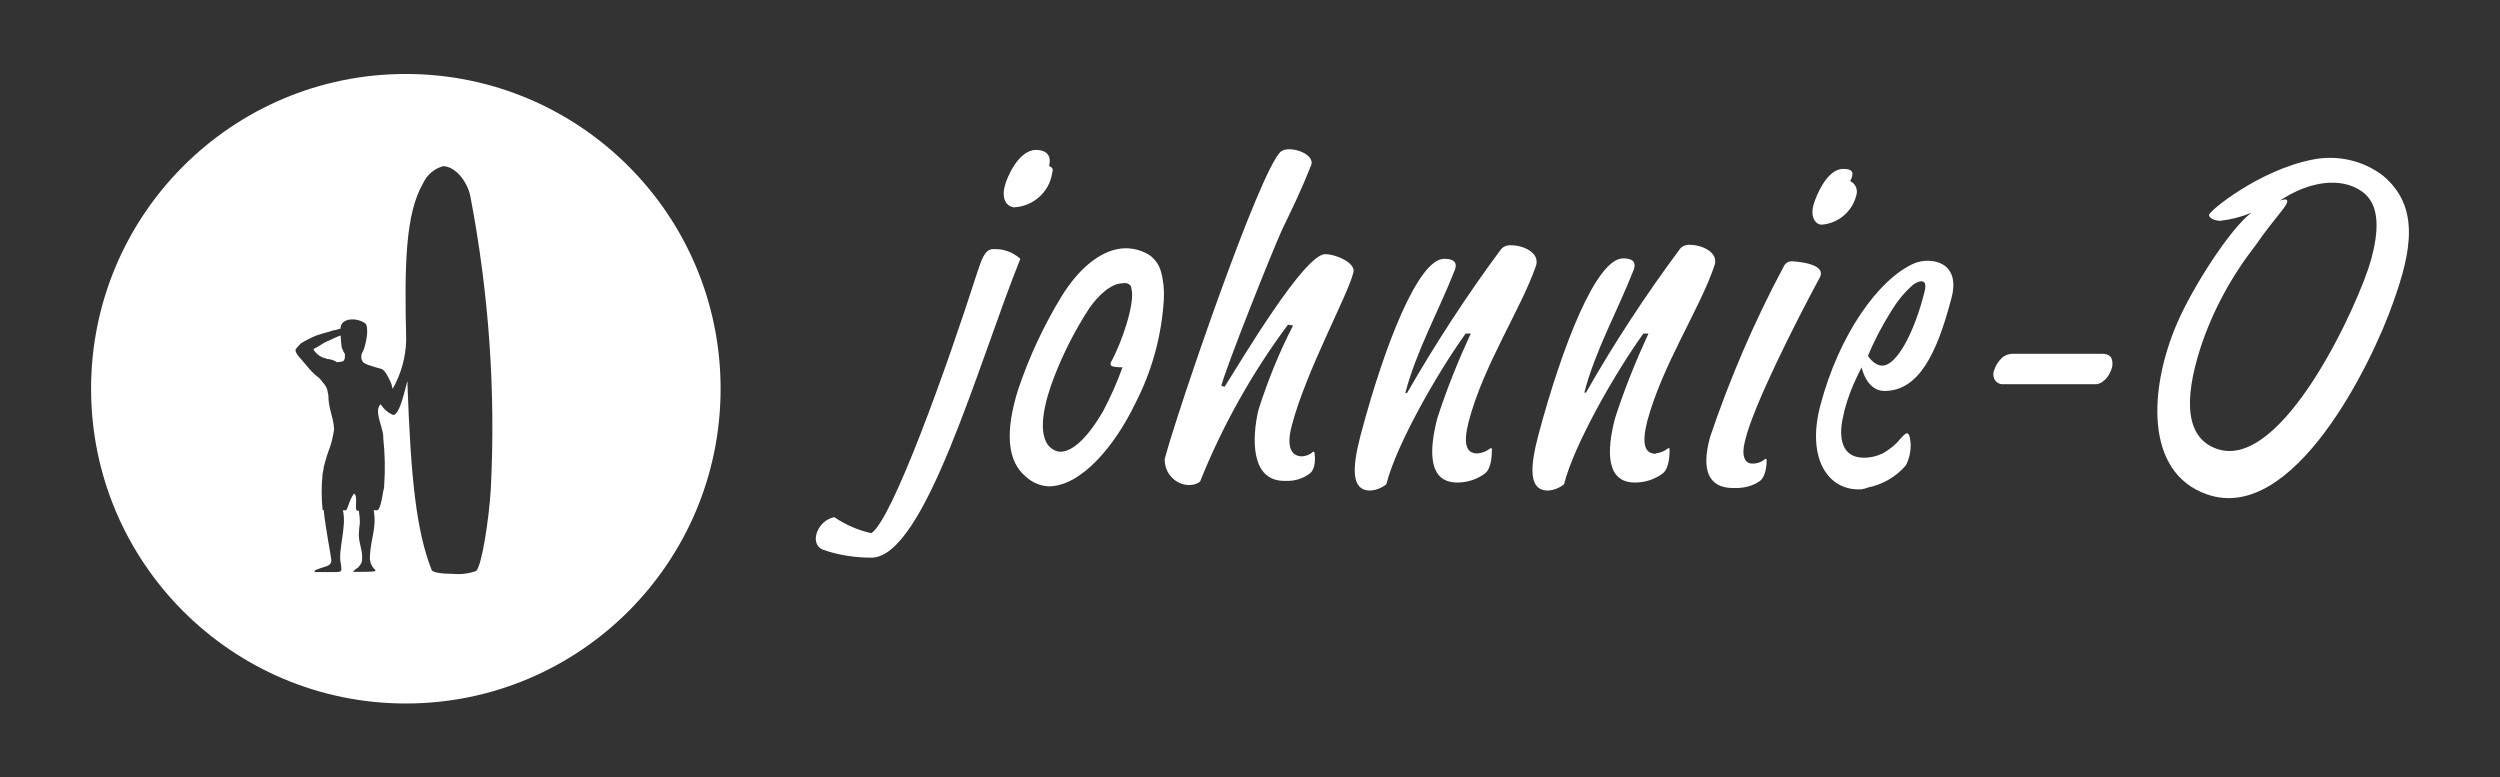
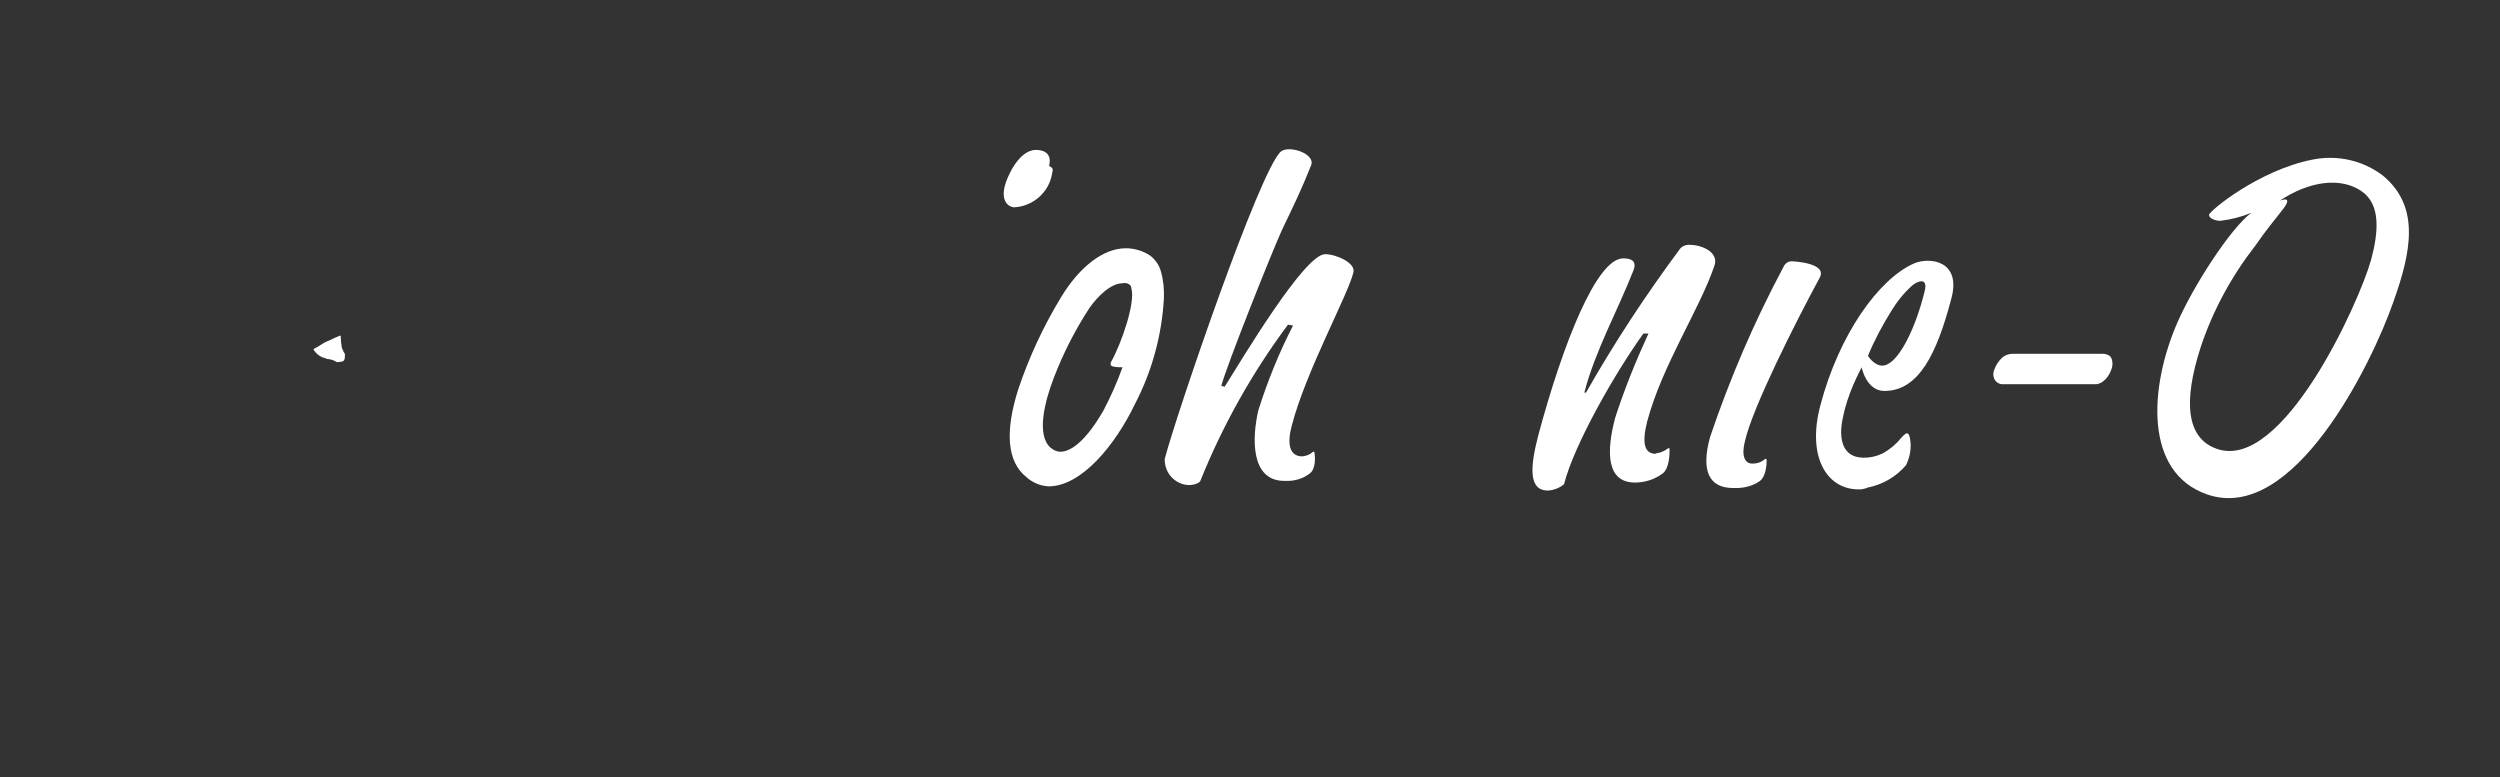
<svg xmlns="http://www.w3.org/2000/svg" version="1.1" id="Layer_1" x="0px" y="0px" width="606.371px" height="188.571px" viewBox="0 0 606.371 188.571" enable-background="new 0 0 606.371 188.571" xml:space="preserve">
  <rect x="0" y="0" width="606.371" height="188.571" fill="#333333" stroke="none" />
  <g>
    <path fill="#fff" d="M245.949,50.284c4.198-0.205,7.884-3.071,9.01-7.167c0.513-2.252,0.614-2.252-0.512-2.867   c0.717-2.764-0.921-3.89-3.174-3.89c-4.197,0-7.064,6.655-7.576,8.805C242.775,48.851,244.618,50.182,245.949,50.284z" />
    <path fill="#fff" d="M278.917,61.956c-1.74-1.126-3.788-1.74-5.836-1.74c-5.426,0-11.159,4.402-15.664,11.774   c-4.301,7.064-7.781,14.539-10.443,22.422c-3.276,10.341-2.662,17.508,1.843,21.193c1.535,1.434,3.48,2.252,5.528,2.355   c7.884,0,16.075-9.829,20.989-20.067c4.096-7.883,6.45-16.586,6.962-25.391c0.103-2.252-0.103-4.505-0.717-6.655   C281.17,64.311,280.248,62.98,278.917,61.956z M272.263,89.088c-1.331,3.686-2.867,7.167-4.71,10.648   c-3.686,6.348-7.372,9.829-10.341,9.829c-0.922,0-1.74-0.41-2.457-1.024c-3.379-3.071-1.434-11.057,0.921-17.098   c2.253-5.836,5.119-11.467,8.601-16.791c1.945-2.764,5.119-5.938,7.986-5.938c0.512-0.102,0.921-0.102,1.331,0.103   c0.512,0.205,0.818,0.614,0.818,1.126c1.024,3.378-2.354,13.31-5.017,18.02v0.307v0.205   C269.396,88.679,269.703,89.088,272.263,89.088z" />
-     <path fill="#fff" d="M240.933,60.42c-2.15,0-2.866,2.662-3.891,5.631c-7.474,23.343-20.682,60.1-25.698,63.273   c-3.276-0.717-6.245-2.048-9.01-3.891c-4.096,0.819-6.144,6.45-2.765,7.884c3.788,1.331,7.781,1.945,11.774,1.945   c13.003,0,26.006-47.404,36.142-72.488C245.643,61.137,243.39,60.318,240.933,60.42z" />
-     <path fill="#fff" d="M441.913,54.482c3.891-0.307,7.27-3.071,8.293-6.962c0.513-1.434-0.102-2.969-1.433-3.583   c1.229-2.457,0.204-2.969-1.741-2.969c-3.891,0-6.552,6.553-7.167,8.703C438.944,53.049,440.685,54.584,441.913,54.482z" />
    <path fill="#fff" d="M404.44,108.848c-0.819,0.614-1.843,1.024-2.866,1.126l0.103,0.103c-2.867,0-3.481-2.56-2.15-7.884   c3.686-13.719,12.695-27.132,16.279-37.677c1.229-3.276-2.97-5.12-5.836-5.12c-0.922-0.102-1.843,0.205-2.458,0.921   c-8.293,11.16-15.972,22.832-22.831,34.914h-0.41c2.662-10.239,8.089-19.863,11.979-29.794c0.922-2.56-1.331-2.765-2.56-2.765   c-6.45,0-14.642,20.784-20.579,42.899c-2.048,7.884-2.355,13.413,2.354,13.413c1.434-0.103,2.765-0.614,3.891-1.536   c2.457-9.727,12.594-27.337,19.248-36.551h1.229c-3.071,6.655-5.836,13.515-8.088,20.477c-2.15,8.191-2.15,15.665,4.812,15.665   c2.355,0,4.71-0.717,6.655-2.15c1.74-1.229,1.74-4.915,1.74-5.734C405.055,108.336,404.44,108.848,404.44,108.848z" />
    <path fill="#fff" d="M509.896,85.812h-21.705c-1.023,0-2.048,0.409-2.765,1.126s-1.331,1.638-1.638,2.56   c-0.41,0.819-0.41,1.741,0,2.56c0.512,0.819,1.33,1.229,2.252,1.126h21.91c1.024,0.103,1.945-0.41,2.662-1.126   s1.229-1.638,1.536-2.56c0.307-0.819,0.307-1.74,0-2.56C511.842,86.221,511.023,85.812,509.896,85.812z" />
    <path fill="#fff" d="M464.233,63.901c-8.601,3.789-18.225,17.303-22.729,34.504c-3.379,12.9,1.945,20.784,10.033,20.272   c0.513-0.103,1.024-0.205,1.434-0.41c3.686-0.717,6.963-2.662,9.317-5.426c0.818-1.638,1.229-3.481,1.126-5.324   c-0.308-3.891-1.434-2.15-2.457-1.126c-1.126,1.434-2.662,2.662-4.301,3.583c-1.535,0.717-3.275,1.126-5.017,1.024   c-4.709-0.205-5.733-4.505-4.709-9.419c0.512-2.764,1.433-5.529,2.56-8.191c1.023-2.354,2.047-4.3,2.047-4.3   s1.127,5.734,5.529,5.734c8.293,0,12.695-9.01,16.177-22.218C475.905,63.185,468.021,62.263,464.233,63.901z M466.793,70.761   c-2.355,9.522-6.655,17.917-10.238,17.917c-2.048,0-3.481-2.355-3.481-2.355c1.536-3.788,3.481-7.372,5.631-10.853   c1.434-2.355,3.072-4.403,5.12-6.246C464.745,68.407,467.816,66.871,466.793,70.761z" />
    <path fill="#fff" d="M577.982,42.605c-4.813-3.686-11.058-5.119-17.099-3.891c-13.003,2.56-25.084,12.491-25.084,13.413   s1.741,1.433,2.662,1.433c2.662-0.307,5.119-0.921,7.576-1.945c-5.119,3.891-14.026,17.713-17.917,26.62   c-6.86,15.767-8.088,36.347,7.167,41.67c20.989,7.372,40.032-31.842,45.151-46.482C584.842,61.137,587.095,50.182,577.982,42.605z    M575.115,62.98c-2.866,10.341-21.501,51.602-37.473,45.868c-7.27-2.56-8.19-11.262-3.891-24.572   c2.97-9.01,7.576-17.405,13.412-24.879c2.355-3.481,4.813-6.348,6.758-8.907c2.457-3.379-1.229-1.638-0.922-1.843   c7.064-4.71,14.847-5.836,19.966-2.15C577.368,49.67,576.959,56.12,575.115,62.98z" />
    <path fill="#fff" d="M427.989,111.408c-0.614,0.614-1.536,0.922-2.457,1.024h-0.717c-1.536-0.102-2.56-1.74-1.536-5.631   c1.945-8.191,11.979-28.156,18.122-39.521c1.843-3.583-6.758-3.891-6.553-3.891c-1.023-0.103-1.843,0.41-2.252,1.331   c-7.064,13.208-13.003,27.029-17.815,41.261c-2.252,8.191-0.307,12.389,5.631,12.389h0.717c1.945,0,3.993-0.512,5.632-1.638   c1.638-1.126,1.74-4.3,1.74-5.017C428.501,110.999,427.989,111.408,427.989,111.408z" />
-     <path fill="#fff" d="M361.337,108.848c-0.819,0.614-1.843,1.024-2.867,1.126c-2.969,0.103-3.583-2.458-2.252-7.679   c3.583-13.72,12.593-27.132,16.278-37.678c1.229-3.276-3.071-5.119-5.835-5.119c-0.922-0.103-1.945,0.205-2.56,0.921   c-8.294,11.16-15.87,22.832-22.832,34.913h-0.41c2.662-10.238,8.089-19.862,11.979-29.794c1.024-2.56-1.331-2.764-2.56-2.764   c-6.245,0-14.437,20.784-20.272,42.796c-2.048,7.884-2.354,13.413,2.355,13.413c1.433-0.103,2.764-0.614,3.891-1.536   c2.457-9.727,12.593-27.337,19.248-36.551h1.229c-3.071,6.655-5.836,13.515-8.089,20.477c-2.149,8.191-2.149,15.665,4.813,15.665   c2.354,0,4.71-0.717,6.655-2.15c1.74-1.229,1.74-4.915,1.74-5.734C361.951,108.336,361.337,108.848,361.337,108.848z" />
    <path fill="#fff" d="M321.407,61.649c-5.018,0-20.17,25.494-24.368,32.149l-0.818-0.205   c1.229-4.709,11.876-31.534,14.743-37.882c2.662-5.529,4.71-9.727,7.064-15.665c1.023-2.764-5.324-4.915-7.372-3.276   c-5.119,4.505-25.187,63.273-28.155,74.536c-0.103,3.276,2.354,6.143,5.733,6.348c2.15,0,2.867-0.921,2.867-0.921   c5.426-13.515,12.593-26.313,21.296-37.985l1.229,0.205c-3.379,6.553-6.144,13.412-8.396,20.477   c-1.639,6.962-1.844,17.201,6.245,17.201h0.409c2.048,0.103,4.096-0.512,5.734-1.74c1.638-1.126,1.33-4.3,1.229-4.915   c0-0.717-0.513-0.307-0.513-0.307c-0.614,0.614-1.535,0.921-2.457,1.024c-3.276,0-3.686-3.276-2.56-7.474   c3.481-13.31,13.72-31.842,14.948-37.166C328.881,63.799,324.068,61.649,321.407,61.649z" />
-     <path fill="#fff" d="M98.436,17.942c-42.164,0-76.344,34.18-76.344,76.344s34.18,76.344,76.344,76.344   c42.163,0,76.344-34.18,76.344-76.344S140.599,17.942,98.436,17.942z M119.033,118.784c-0.438,7.034-2.139,18.423-3.556,19.711   c-1.804,0.644-3.735,0.876-5.643,0.696c-2.757,0-4.998-0.361-5.153-0.979c-3.71-9.482-5.024-22.082-5.849-44.884   c0.232-3.762-1.392,7.523-3.504,7.317c-1.237-0.541-2.293-1.443-2.989-2.603c-1.675,1.521,0.361,5.102,0.619,7.627v0.592   c0.412,3.788,0.489,7.627,0.231,11.414c0,0.49-0.077,0.979-0.231,1.443c-0.361,2.473-0.902,4.638-1.469,4.638H90.64   c0.773,4.329-0.722,6.673-0.928,11.337c-0.052,1.185,0.412,2.345,1.314,3.143c0.387,0.464-1.288,0.464-4.02,0.464H85.77   c-0.36-0.026,0.49-0.67,0.954-0.953c0.386-0.335,0.695-0.748,0.927-1.185c0.696-2.087-0.618-4.664-0.618-6.725   c0.026-1.031,0.104-2.061,0.258-3.092c0-0.954-0.103-1.933-0.258-2.886h-0.386c-0.799-0.129,0.309-3.659-0.799-4.148   c-1.366,1.933-1.469,4.071-2.062,4.071h-0.618c1.005,4.071-1.34,9.842-0.464,13.14c0,0.515,0.206,1.263,0,1.546   c-0.181,0.284-0.876,0.284-1.701,0.284h-4.688c-0.181-0.567,0.876-0.696,1.391-0.928c1.392-0.541,2.834-0.515,2.628-2.19   c-0.18-1.675-1.262-6.699-1.829-11.93h-0.258c-0.309-2.937-0.309-5.875,0-8.786c0.052-0.464,0.258-1.185,0.258-1.288   s0-0.258,0-0.258c0.412-1.7,0.928-3.401,1.572-5.05l0.206-0.67c0.206-0.696,0.386-1.443,0.515-2.165   c0.104-0.464,0.181-0.953,0.232-1.443c-0.181-3.015-1.392-4.921-1.392-8.219L79.38,94.59c-0.129-0.489-0.36-0.953-0.67-1.34   c-0.618-0.67-0.979-1.417-1.546-1.752c-0.876-0.695-1.7-1.469-2.396-2.345l-2.138-2.499c-1.186-1.314-0.928-1.907-0.928-1.907   s0-0.129,1.211-1.417c1.159-0.722,2.345-1.34,3.607-1.881c0.541-0.155,1.906-0.645,2.886-0.876   c0.979-0.232,1.185-0.464,1.648-0.464c0.541-0.103,1.057-0.258,1.572-0.438v-0.335c0,0,0.025-1.289,1.777-1.752   c1.365-0.283,2.783-0.025,3.968,0.696c0.825,0.361,0.67,1.907,0.67,2.783c-0.129,1.134-0.335,2.216-0.67,3.298   c-0.154,0.489-0.36,0.953-0.618,1.391c-0.232,0.67-0.154,1.391,0.231,1.984c0.413,0.593,2.01,1.031,4.612,1.778   c0.773,0.232,1.804,2.422,1.804,2.422c0.412,0.747,0.695,1.546,0.824,2.396c2.062-3.607,3.195-7.678,3.298-11.853   c-0.438-18.165-0.206-30.558,4.071-37.979c0.928-2.061,2.731-3.607,4.896-4.2c3.118,0.103,5.875,3.891,6.57,7.189   C118.569,70.963,120.271,94.899,119.033,118.784z" />
    <path fill="#fff" d="M83.271,85.134c-0.129-0.231-0.258-0.489-0.36-0.747c-0.154-0.979-0.258-1.958-0.283-2.963h-0.232   l-1.314,0.567l-1.056,0.515c-0.541,0.206-1.057,0.438-1.546,0.722c-0.516,0.309-1.855,1.185-2.19,1.288s-0.283,0.361,0,0.618   c0.67,0.954,1.727,1.624,2.886,1.804h-0.025v0.129c0.85,0,1.675,0.232,2.396,0.67c0.181,0.206,0.232,0.077,1.16,0   c0.928-0.051,0.928-0.876,0.928-1.108c0.051-0.283,0.051-0.541,0-0.824C83.528,85.521,83.271,85.417,83.271,85.134z" />
  </g>
</svg>